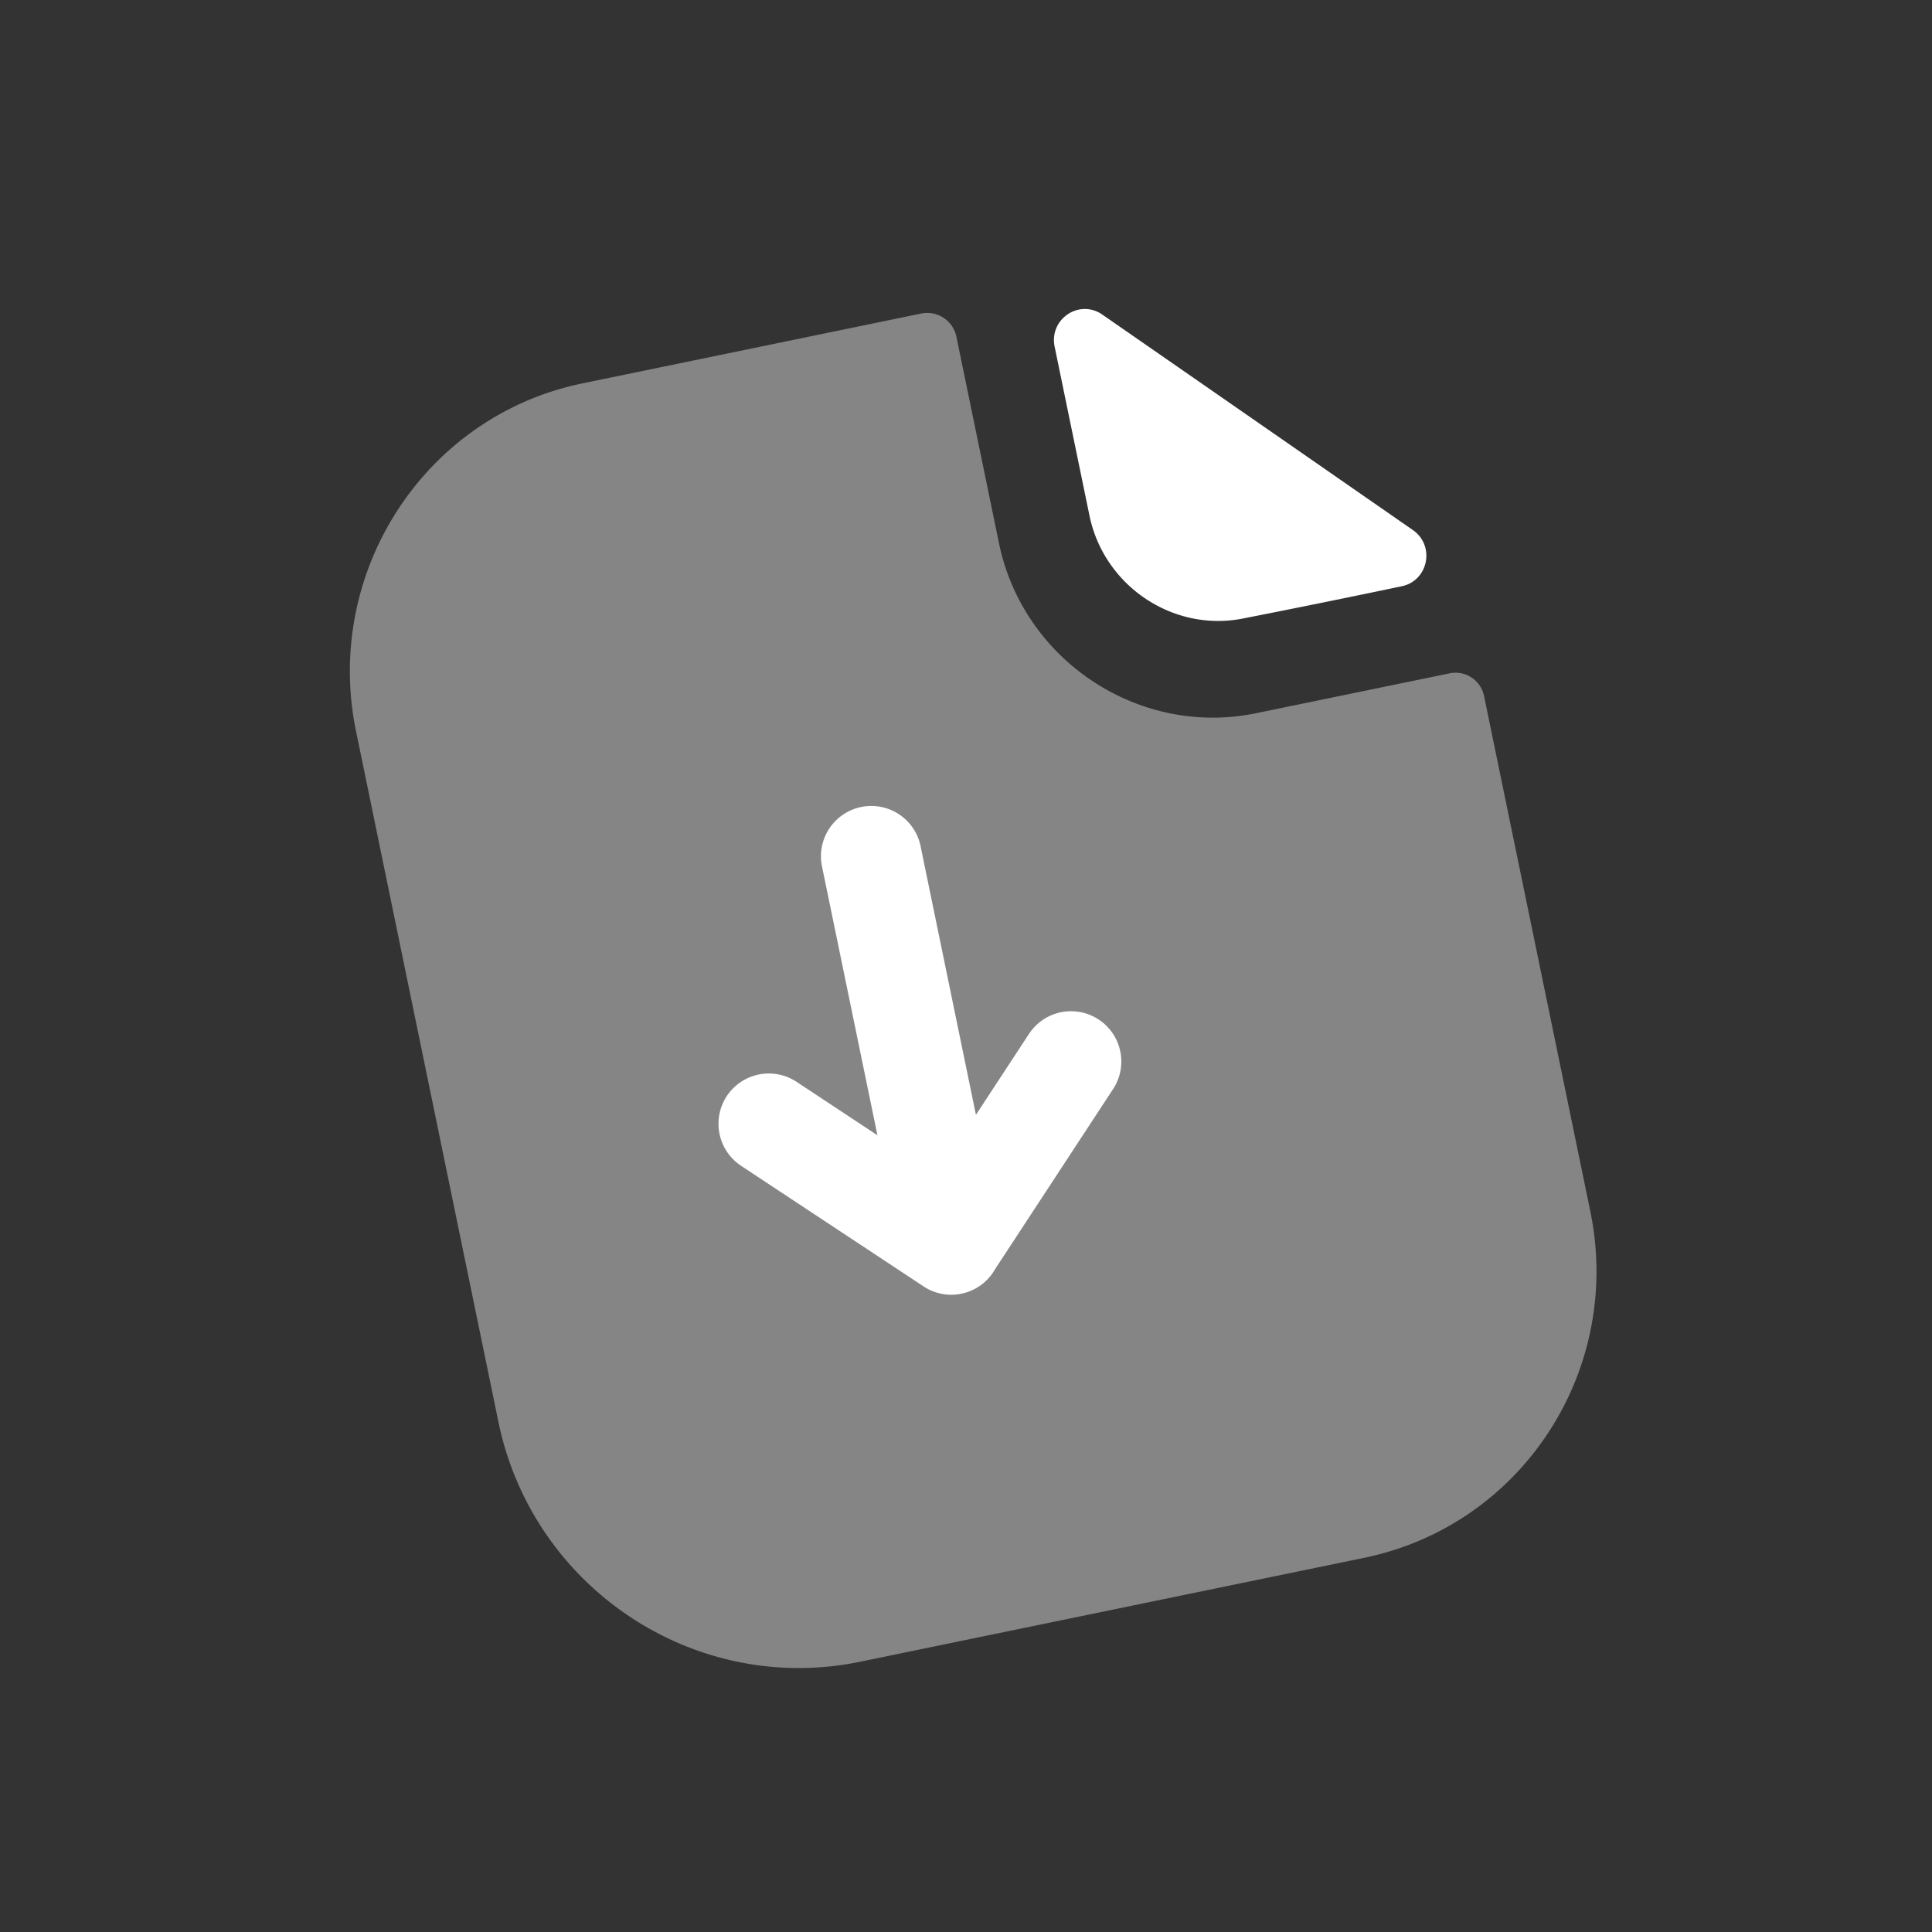
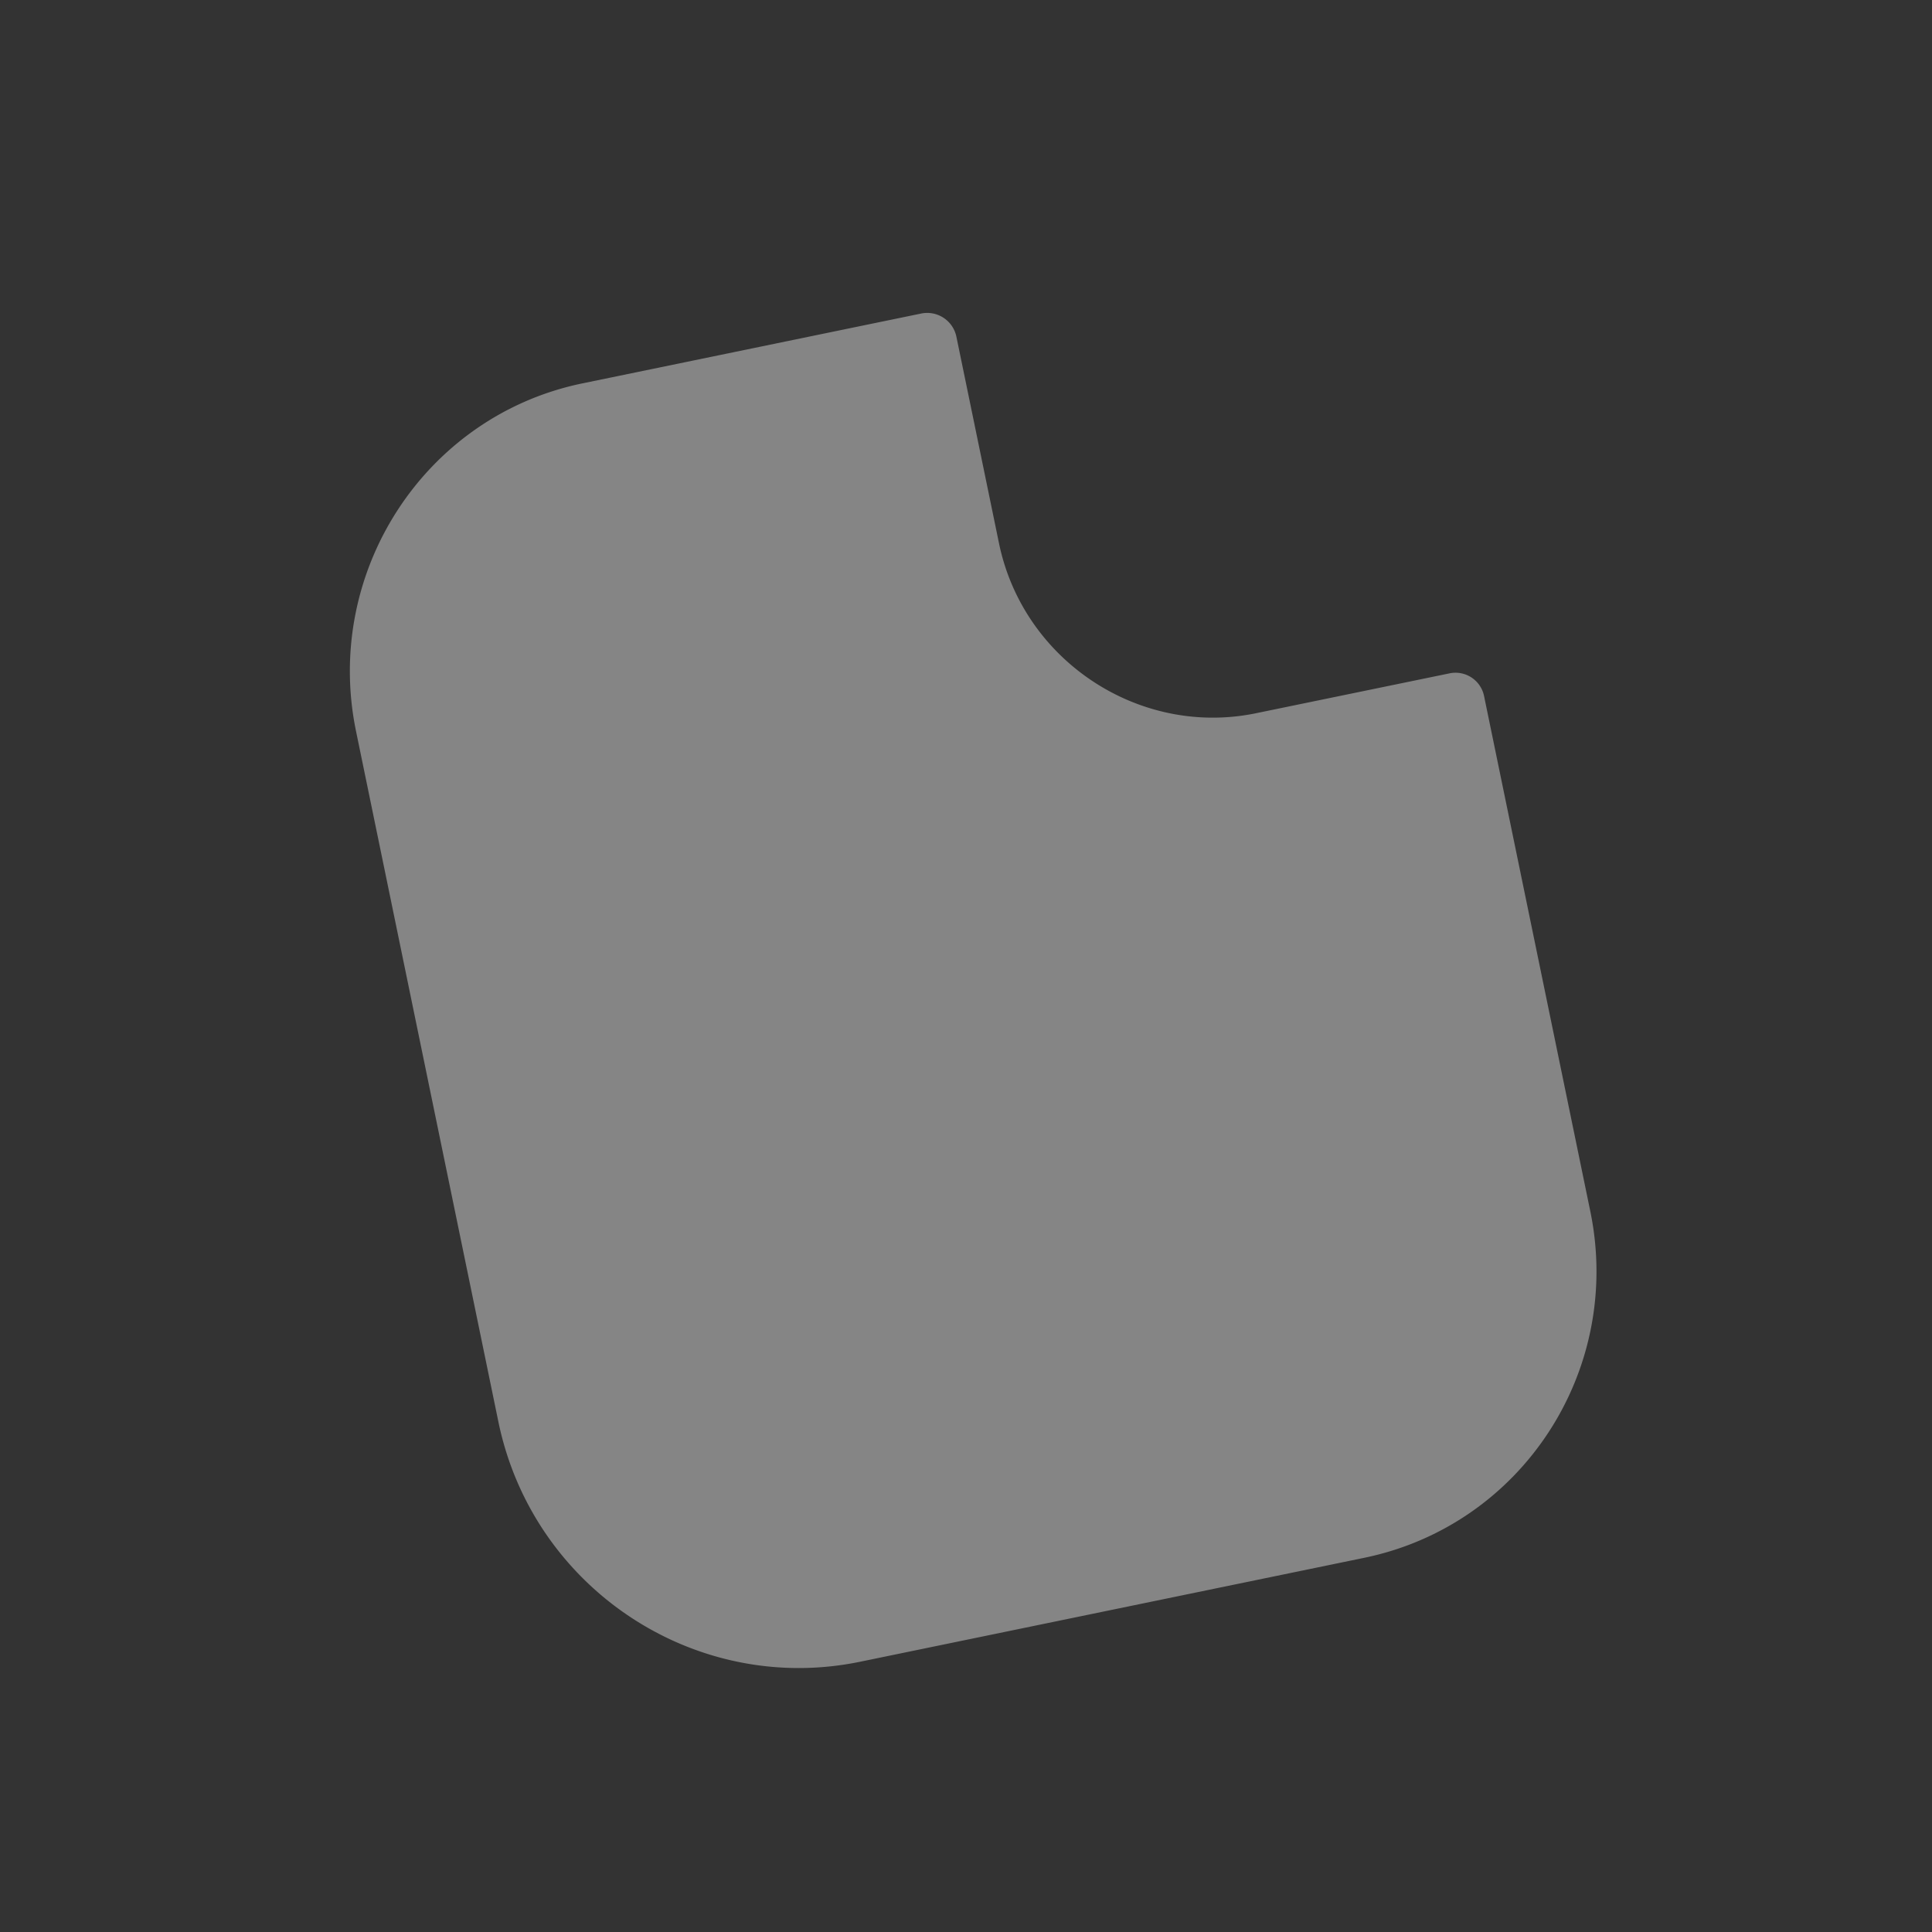
<svg xmlns="http://www.w3.org/2000/svg" width="57" height="57" fill="none">
  <rect width="100%" height="100%" fill="#333333" stroke="none" />
  <path opacity=".4" fill-rule="evenodd" clip-rule="evenodd" d="m42.77 19.865-5.746 1.184c-3.427.689-6.838-1.564-7.551-5.023L28.218 9.94a.88.88 0 0 0-1.04-.69l-9.992 2.06c-4.66.96-7.649 5.576-6.682 10.263l4.2 20.374c1.014 4.914 5.804 8.083 10.67 7.08l14.875-3.067c4.66-.961 7.637-5.536 6.67-10.223l-3.133-15.195a.86.86 0 0 0-1.017-.677Z" fill="white" />
-   <path fill-rule="evenodd" clip-rule="evenodd" d="m32.84 32.13-3.486 5.32a1.476 1.476 0 0 1-.988.718 1.478 1.478 0 0 1-1.112-.211l-.007-.005-5.384-3.558a1.487 1.487 0 0 1-.42-2.057 1.487 1.487 0 0 1 2.058-.42l2.386 1.577-1.642-7.963a1.485 1.485 0 0 1 2.908-.6l1.64 7.96 1.566-2.389a1.484 1.484 0 0 1 2.481 1.629ZM36.7 18.242c1.307-.255 3.12-.623 4.657-.946.786-.164.99-1.197.327-1.658l-4.551-3.158a23221.2 23221.2 0 0 0-4.61-3.198c-.682-.472-1.576.133-1.408.947l1.027 4.98c.43 2.09 2.49 3.46 4.558 3.033Z" fill="white" />
</svg>